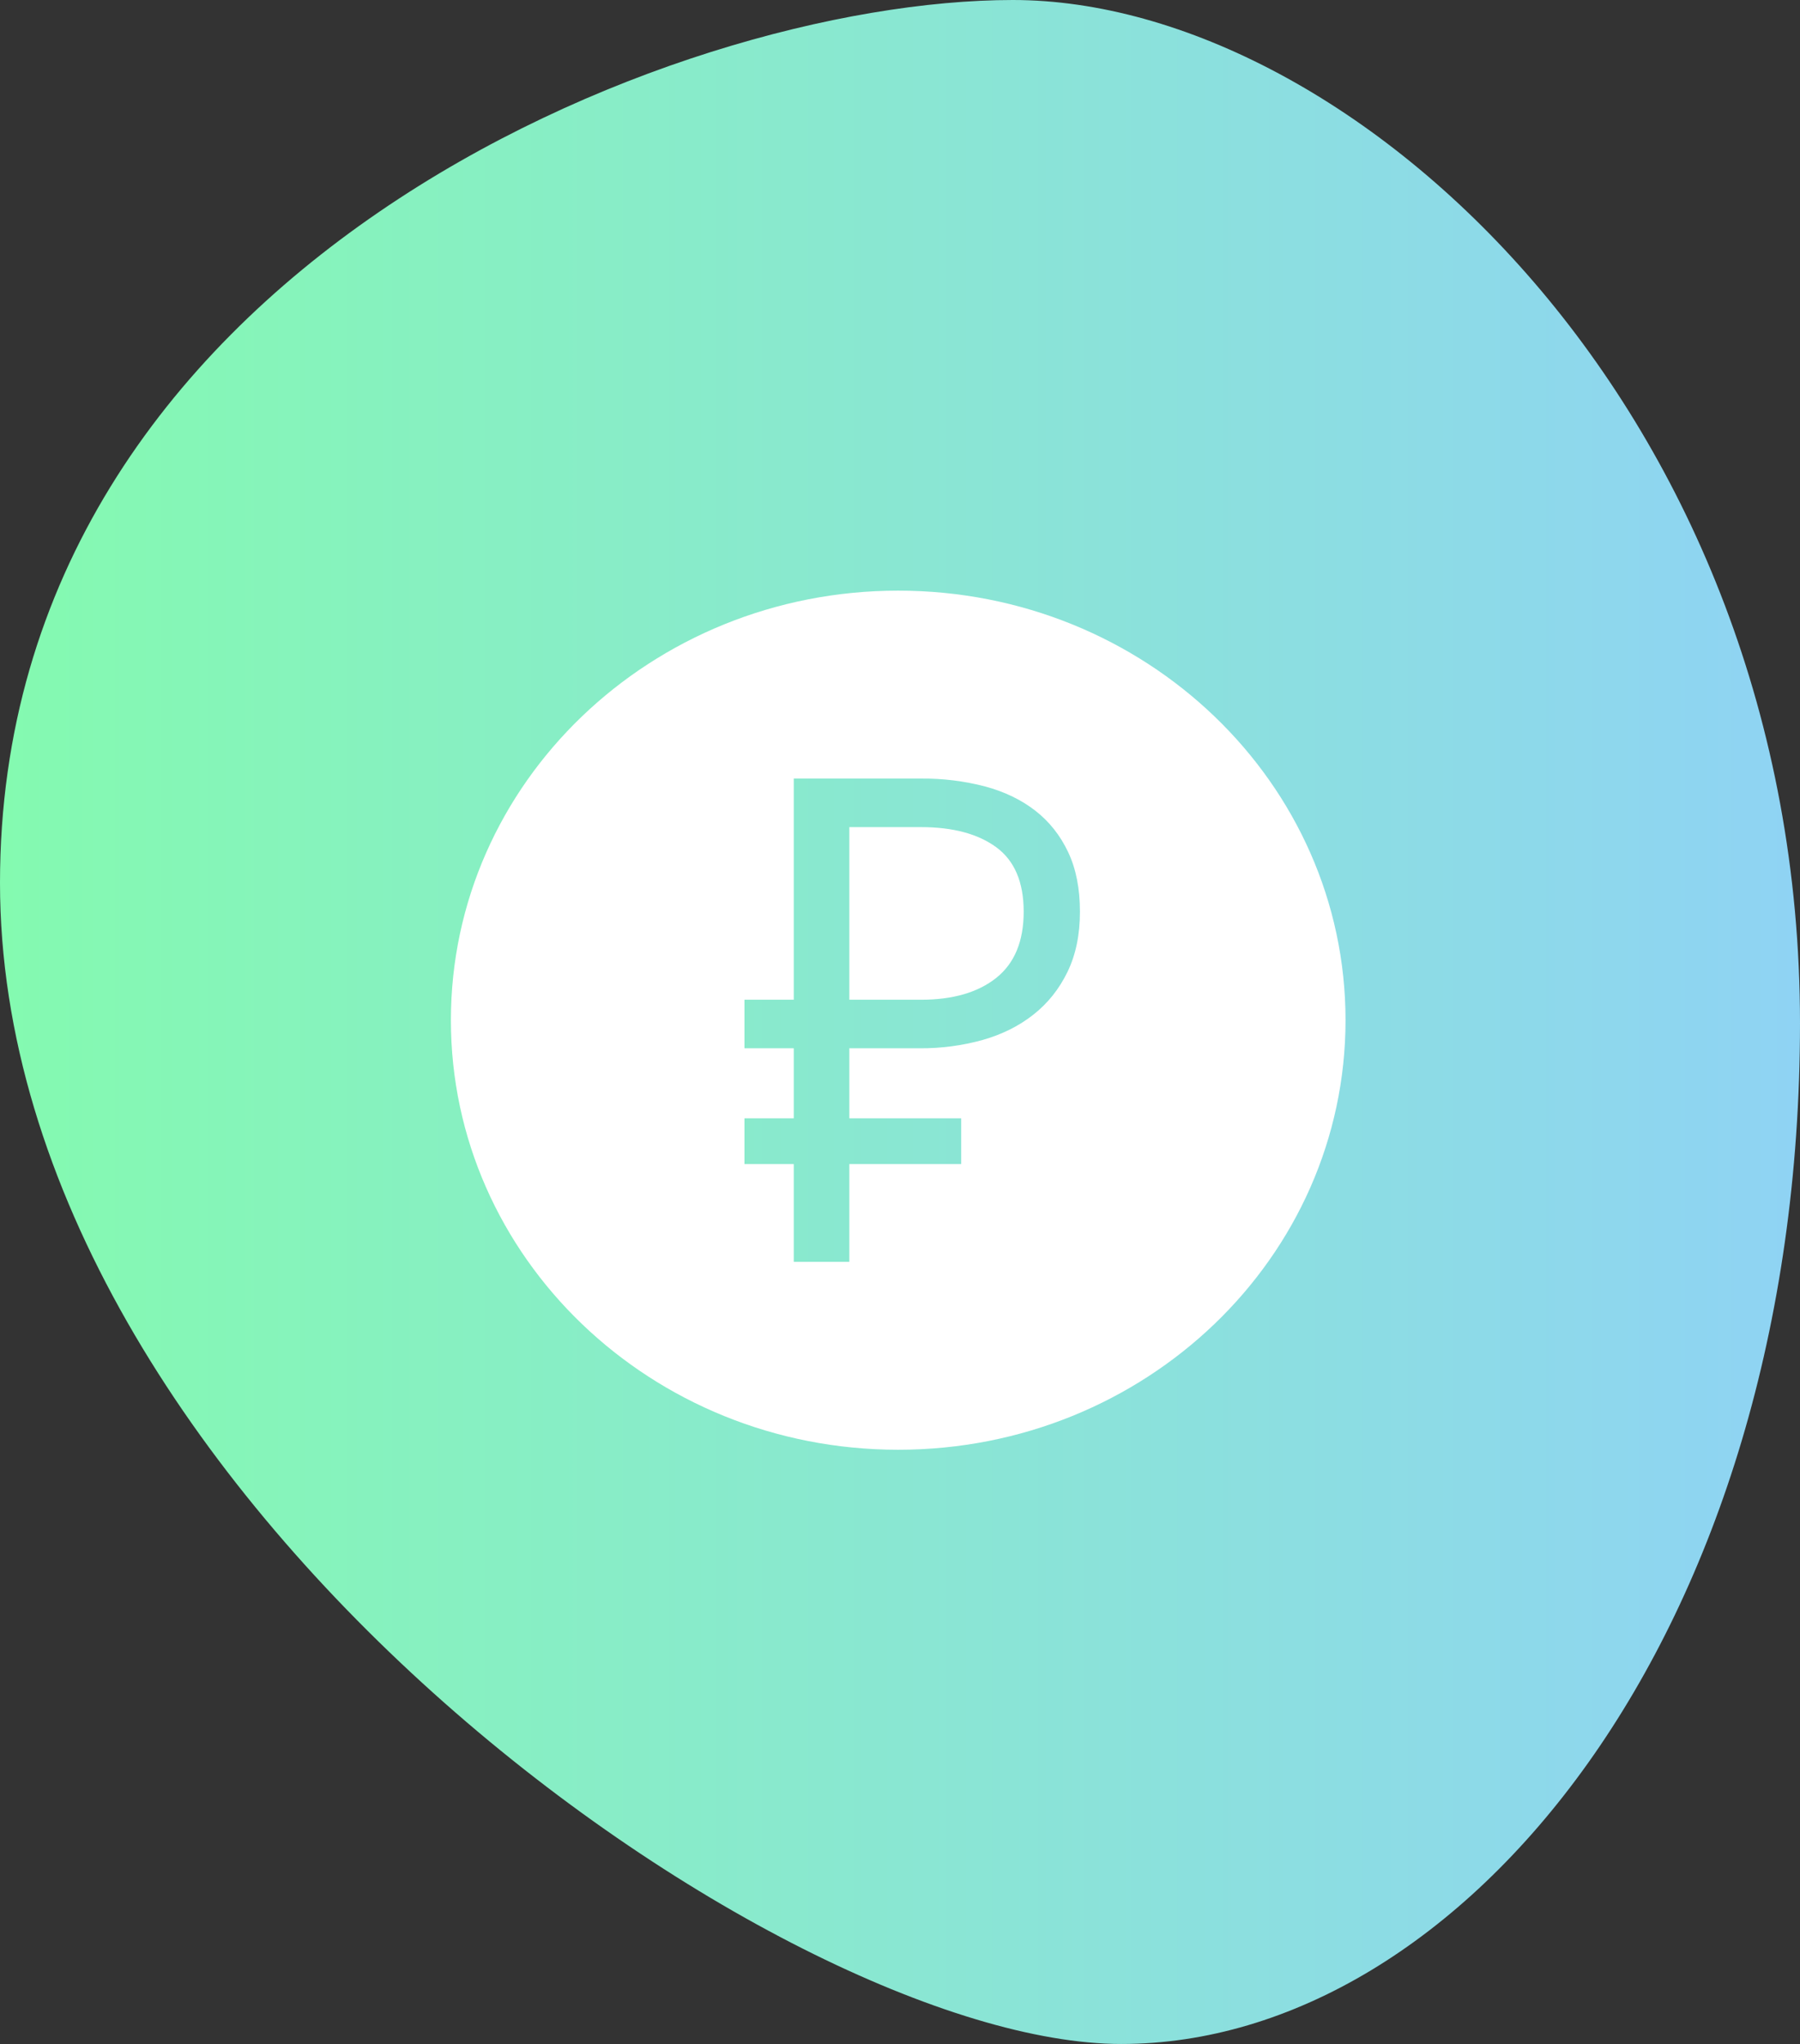
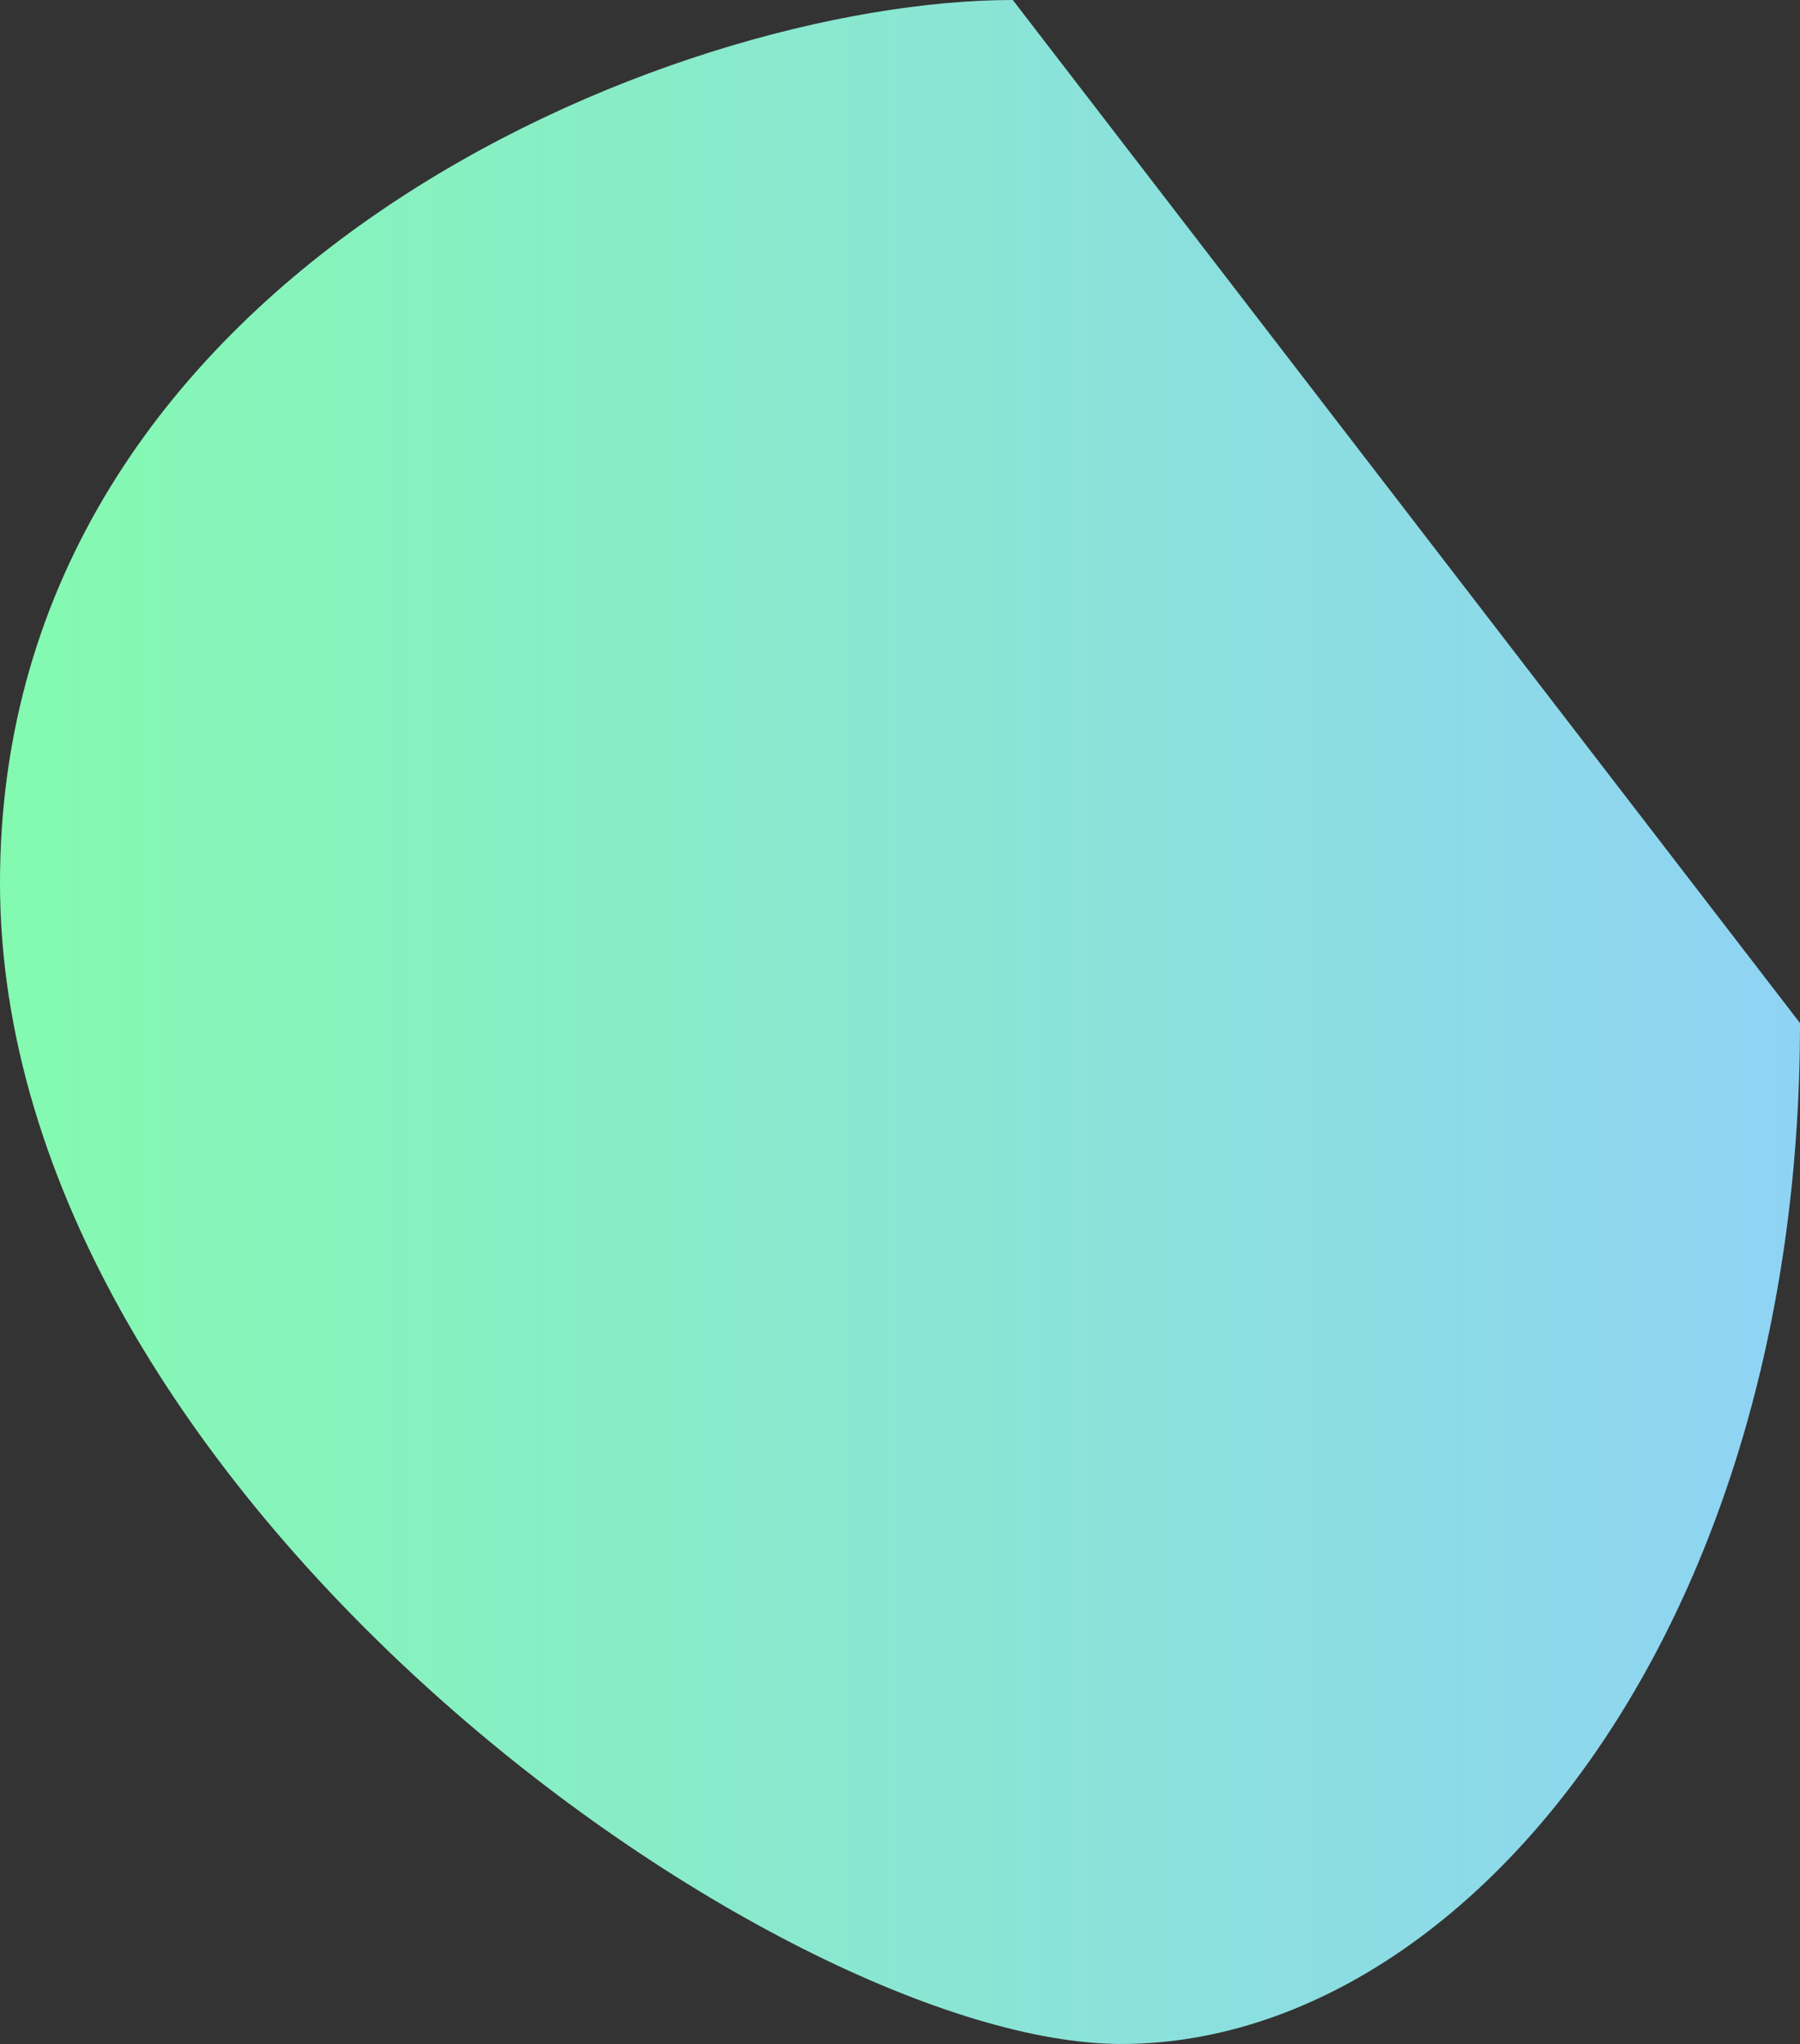
<svg xmlns="http://www.w3.org/2000/svg" width="503" height="571" viewBox="0 0 503 571" fill="none">
  <rect x="0" y="0" width="503" height="571" fill="#333333" stroke="none" />
-   <path d="M503 285.8C503 456.659 408.356 571 313.325 571C218.293 571 0 417.481 0 246.622C0 75.763 187.991 0 283.023 0C378.055 0 503 114.941 503 285.8Z" fill="url(#paint0_linear_152_28)" />
-   <path fill-rule="evenodd" clip-rule="evenodd" d="M251 405C181.961 405 126 351.277 126 285C126 218.722 181.961 165 251 165C320.039 165 376 218.722 376 285C376 351.277 320.039 405 251 405ZM208.031 279.285V292.845H221.812V312.405H208.031V325.192H221.812V352.5H237.344V325.192H268.594V312.405H237.344V292.845H256.945C262.917 292.893 268.864 292.11 274.602 290.52C280.039 288.967 284.758 286.62 288.773 283.448C292.789 280.29 295.961 276.323 298.289 271.537C300.617 266.76 301.781 261.143 301.781 254.685C301.781 248.235 300.688 242.685 298.484 238.035C296.281 233.385 293.242 229.537 289.359 226.507C285.477 223.478 280.82 221.212 275.383 219.728C269.504 218.187 263.43 217.437 257.336 217.5H221.812V279.285H208.031ZM257.328 279.285H237.344V231.06H257.336C266.258 231.06 273.281 232.935 278.391 236.677C283.5 240.42 286.062 246.428 286.062 254.685C286.062 262.95 283.5 269.115 278.391 273.188C273.281 277.253 266.258 279.285 257.336 279.285H257.328Z" fill="white" />
+   <path d="M503 285.8C503 456.659 408.356 571 313.325 571C218.293 571 0 417.481 0 246.622C0 75.763 187.991 0 283.023 0Z" fill="url(#paint0_linear_152_28)" />
  <defs>
    <linearGradient id="paint0_linear_152_28" x1="0" y1="285.5" x2="503" y2="285.5" gradientUnits="userSpaceOnUse">
      <stop stop-color="#84FAB0" />
      <stop offset="1" stop-color="#8FD3F4" />
    </linearGradient>
  </defs>
</svg>